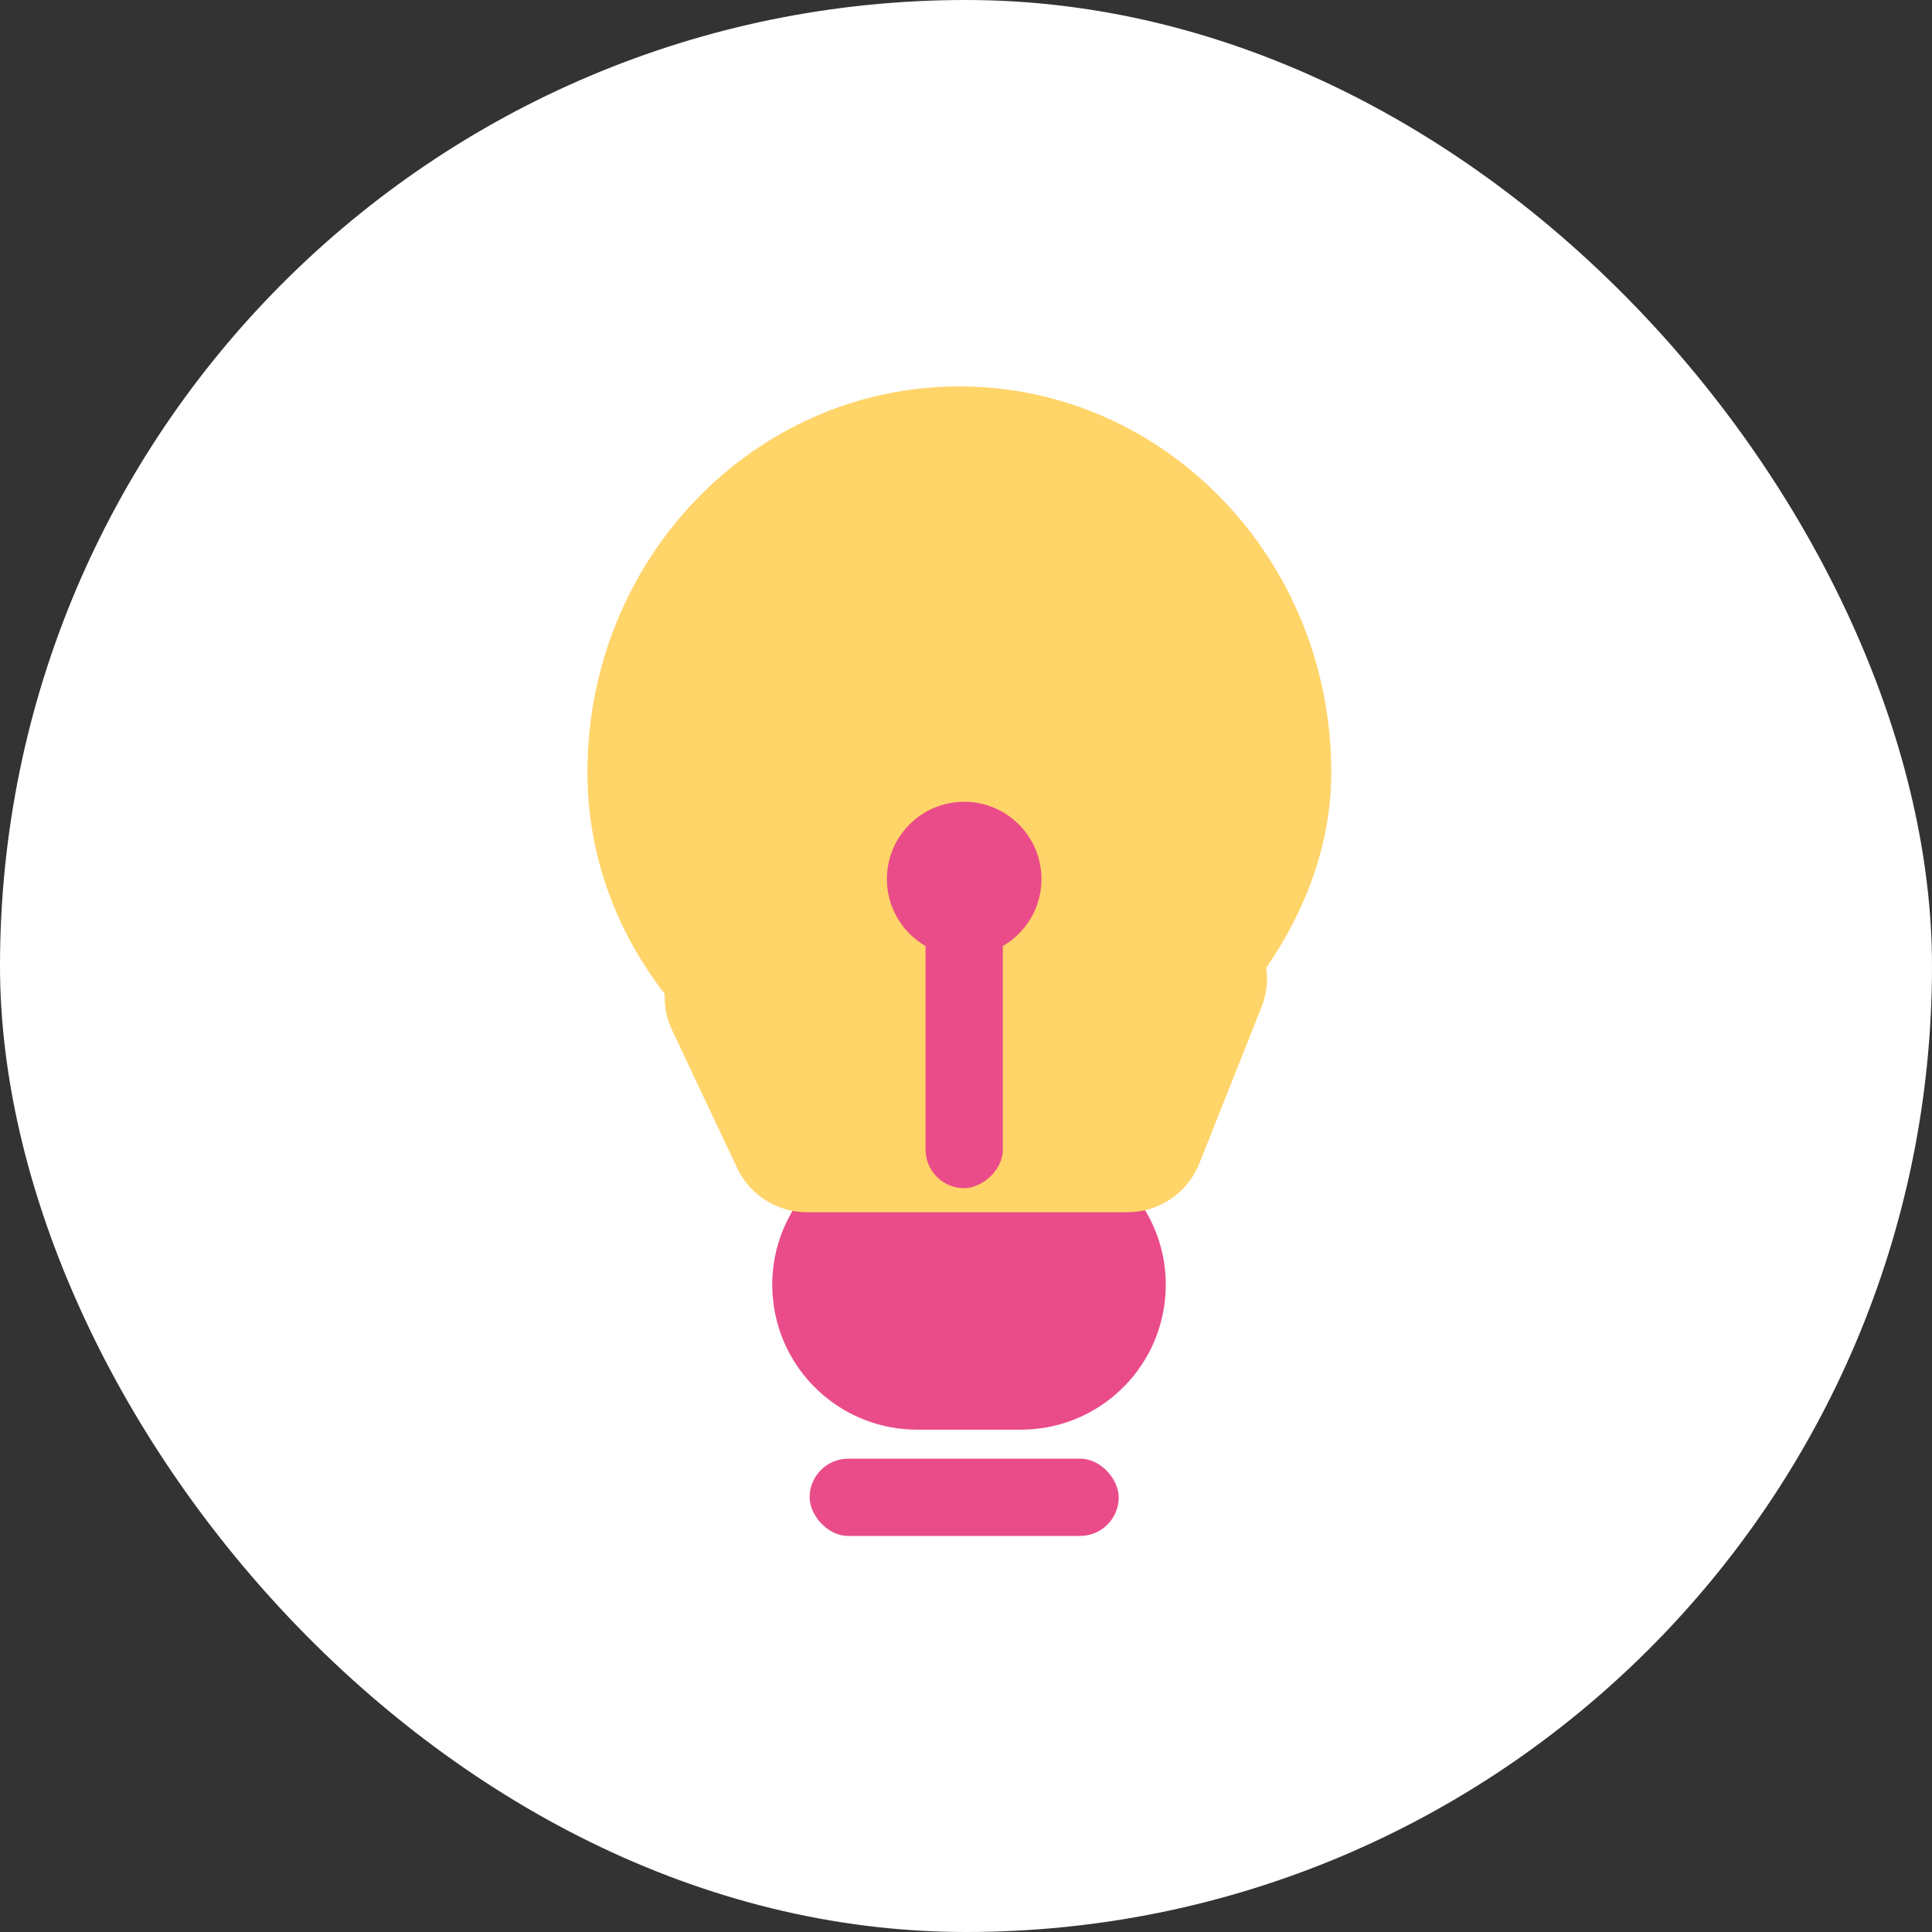
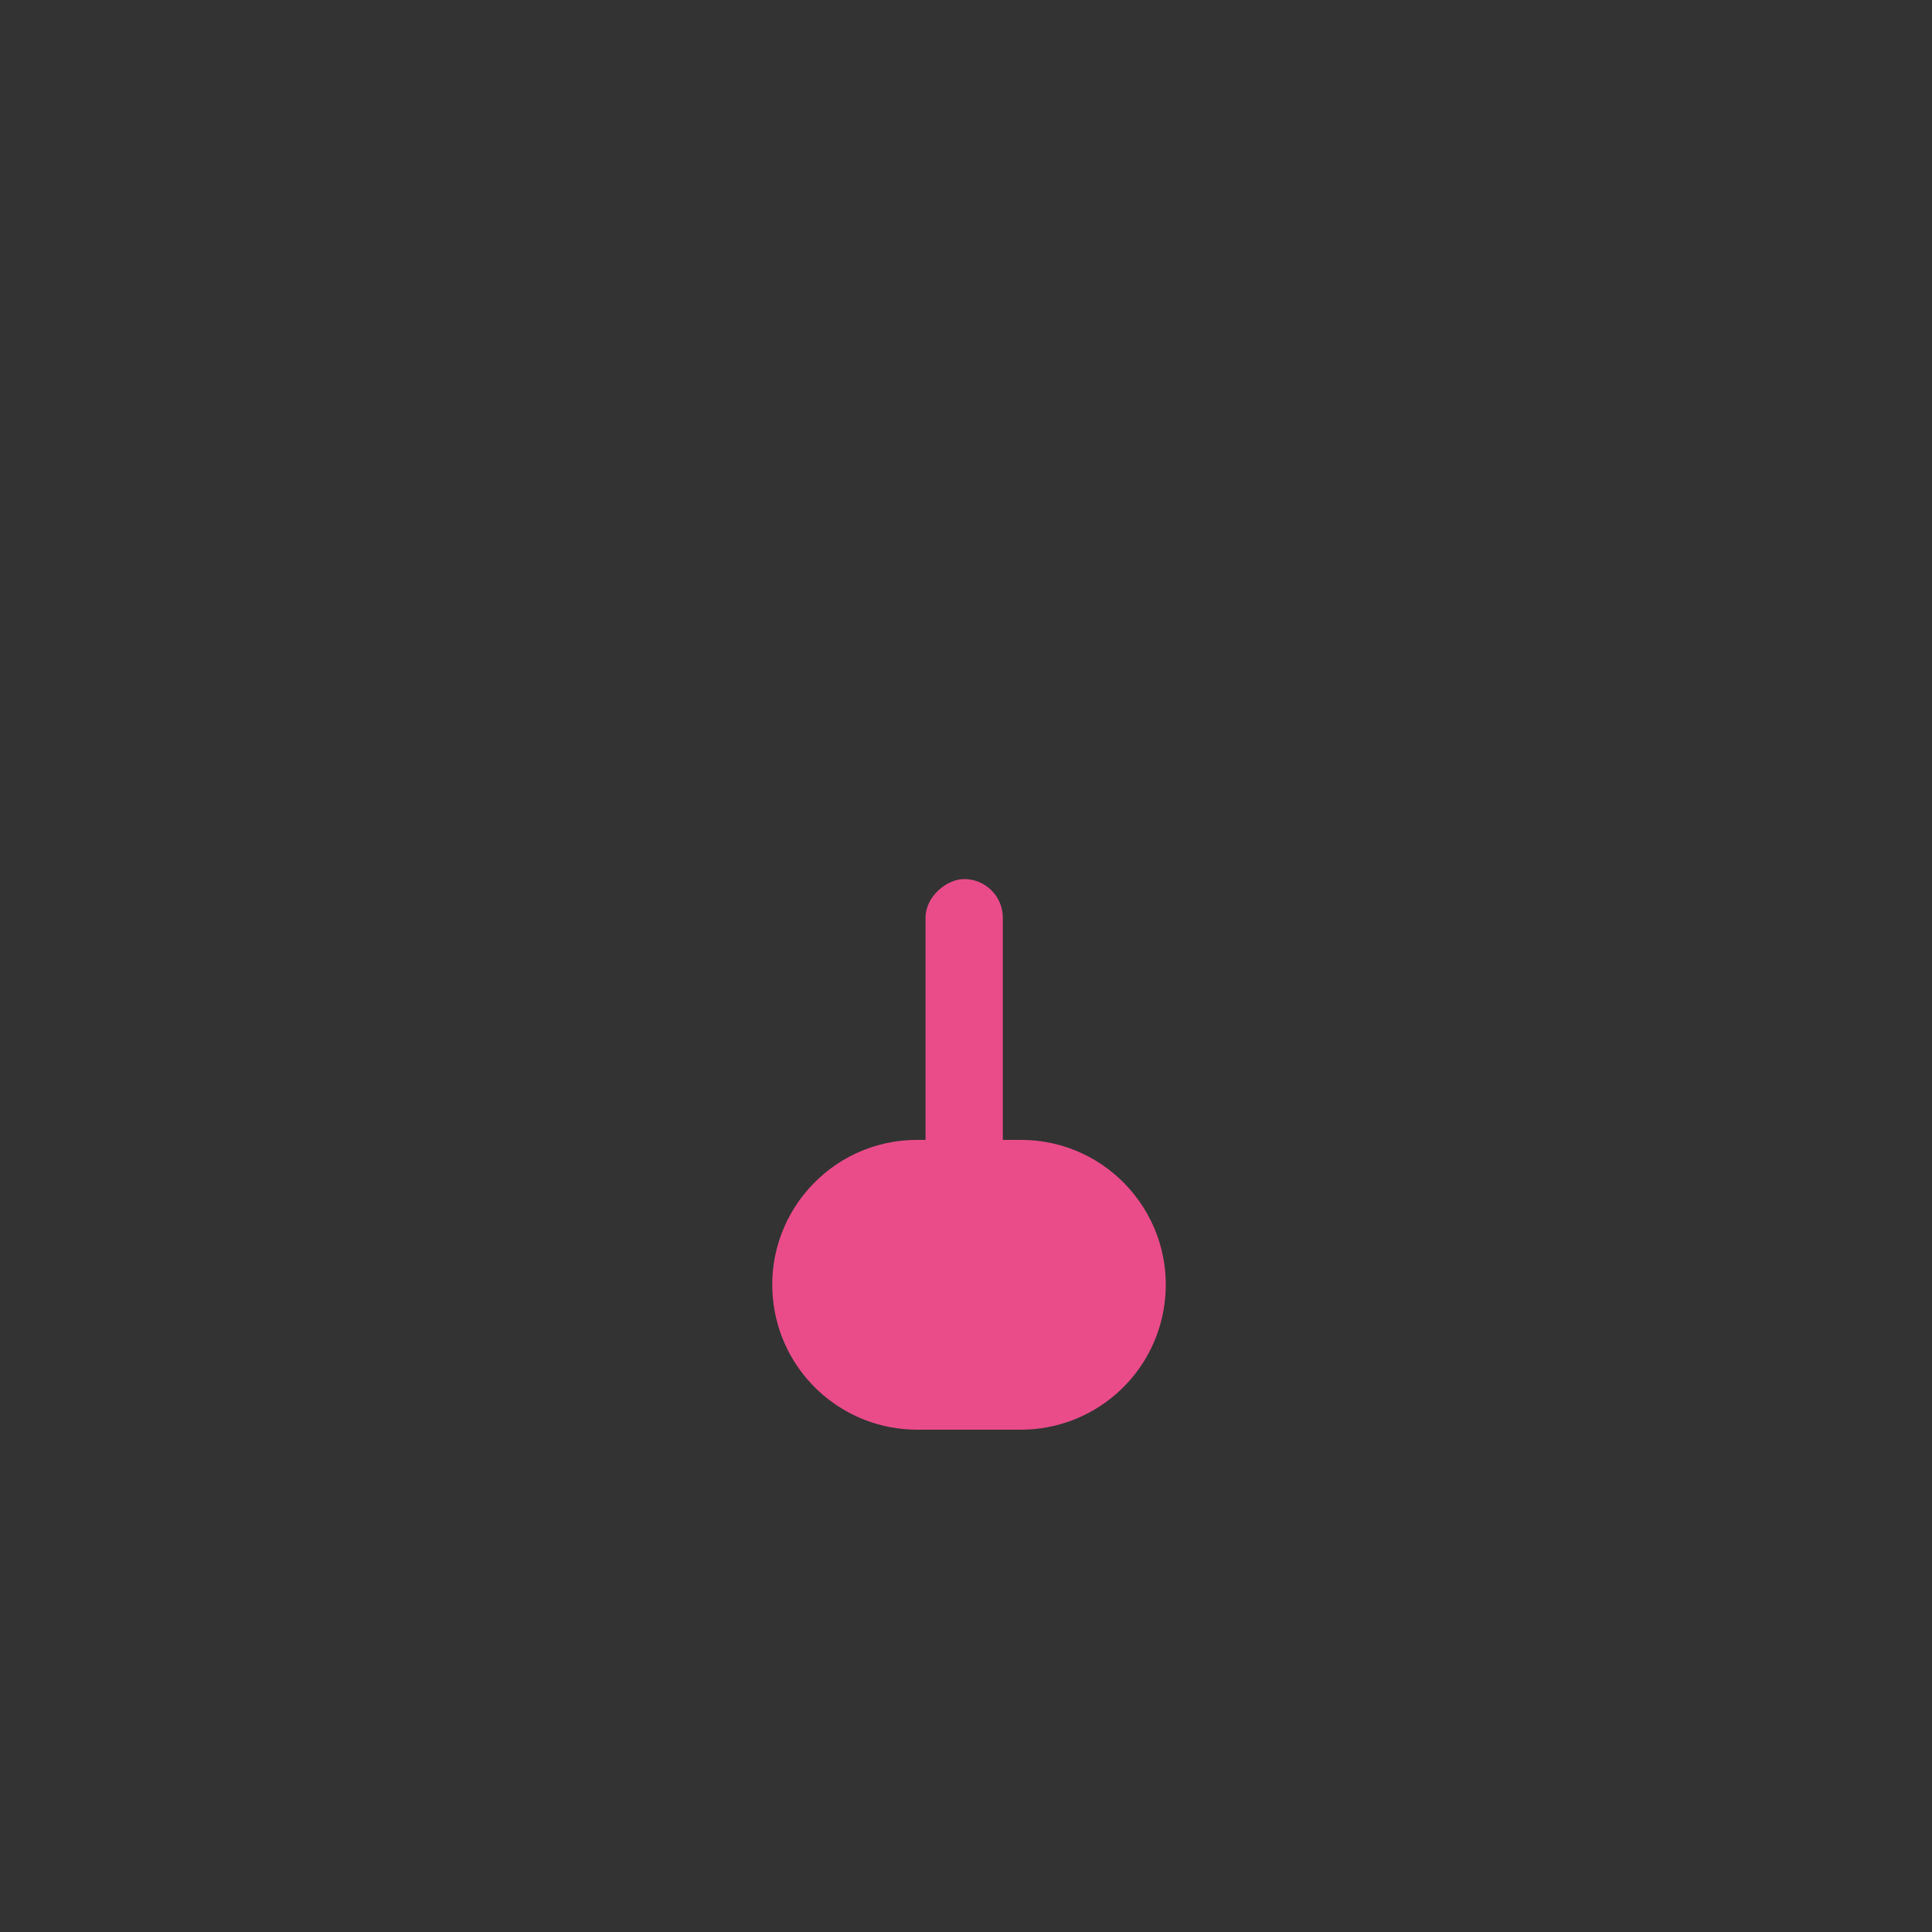
<svg xmlns="http://www.w3.org/2000/svg" width="50" height="50" viewBox="0 0 50 50" fill="none">
  <rect x="0" y="0" width="50" height="50" fill="#333333" stroke="none" />
-   <rect width="50" height="50" rx="25" fill="white" />
  <path d="M20.019 33.746C19.72 31.497 21.468 29.5 23.736 29.5H26.42C28.688 29.5 30.437 31.497 30.137 33.746C29.889 35.609 28.299 37 26.42 37H23.736C21.857 37 20.268 35.609 20.019 33.746Z" fill="#EA4C89" />
-   <path fill-rule="evenodd" clip-rule="evenodd" d="M32.772 25.045C33.792 23.561 34.453 21.831 34.453 19.984C34.453 14.47 30.144 10 24.828 10C19.512 10 15.203 14.47 15.203 19.984C15.203 22.178 15.975 24.134 17.204 25.724C17.19 26.034 17.249 26.355 17.395 26.664L19.076 30.227C19.407 30.926 20.111 31.373 20.885 31.373H29.179C29.998 31.373 30.735 30.873 31.038 30.112L32.648 26.062C32.784 25.721 32.819 25.373 32.772 25.045Z" fill="#FFD469" />
-   <rect x="20.953" y="37.75" width="8" height="2" rx="1" fill="#EA4C89" />
  <rect x="23.953" y="30.75" width="8" height="2" rx="1" transform="rotate(-90 23.953 30.75)" fill="#EA4C89" />
-   <path d="M24.953 24.75C26.058 24.75 26.953 23.855 26.953 22.75C26.953 21.645 26.058 20.75 24.953 20.75C23.849 20.75 22.953 21.645 22.953 22.75C22.953 23.855 23.849 24.75 24.953 24.75Z" fill="#EA4C89" />
</svg>